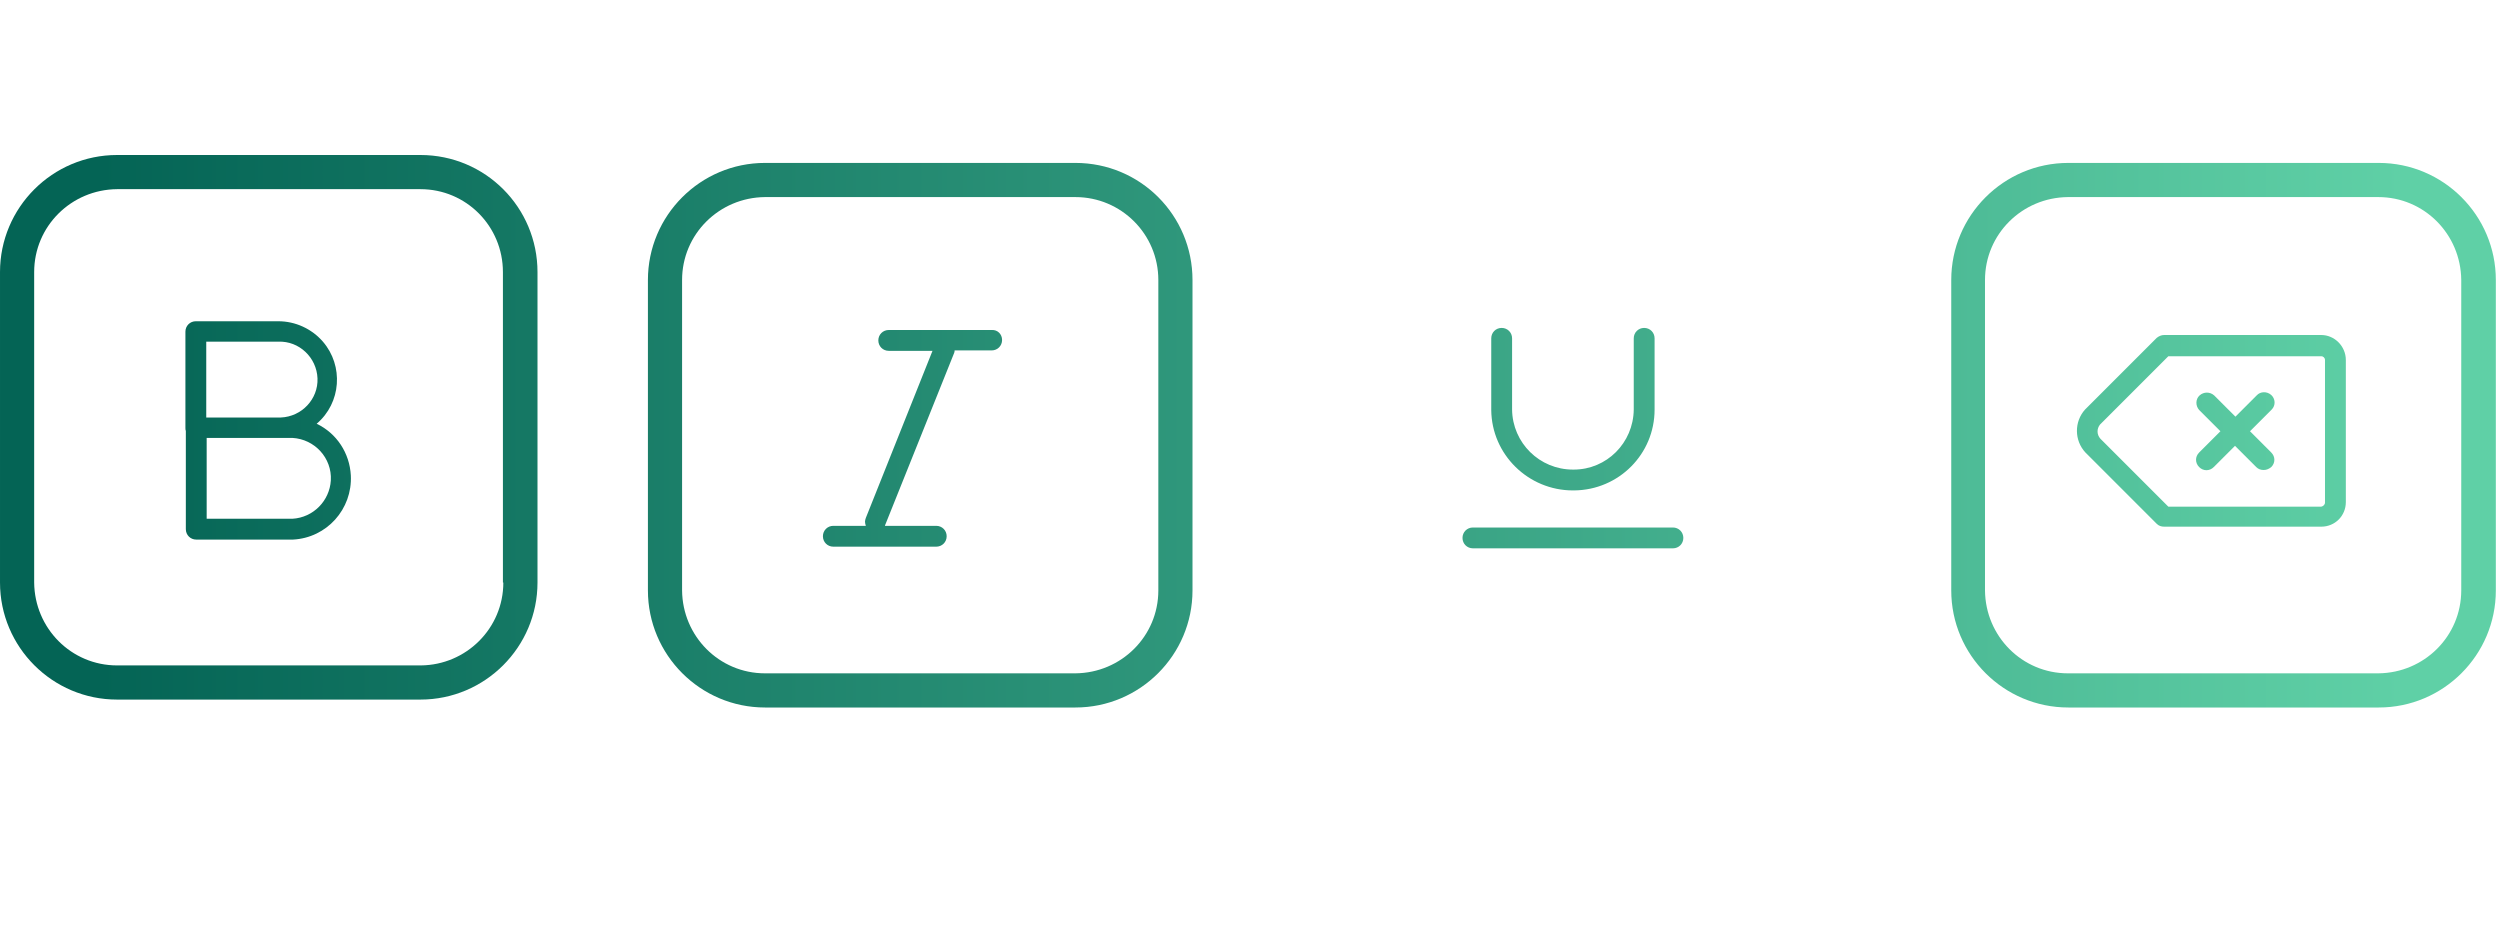
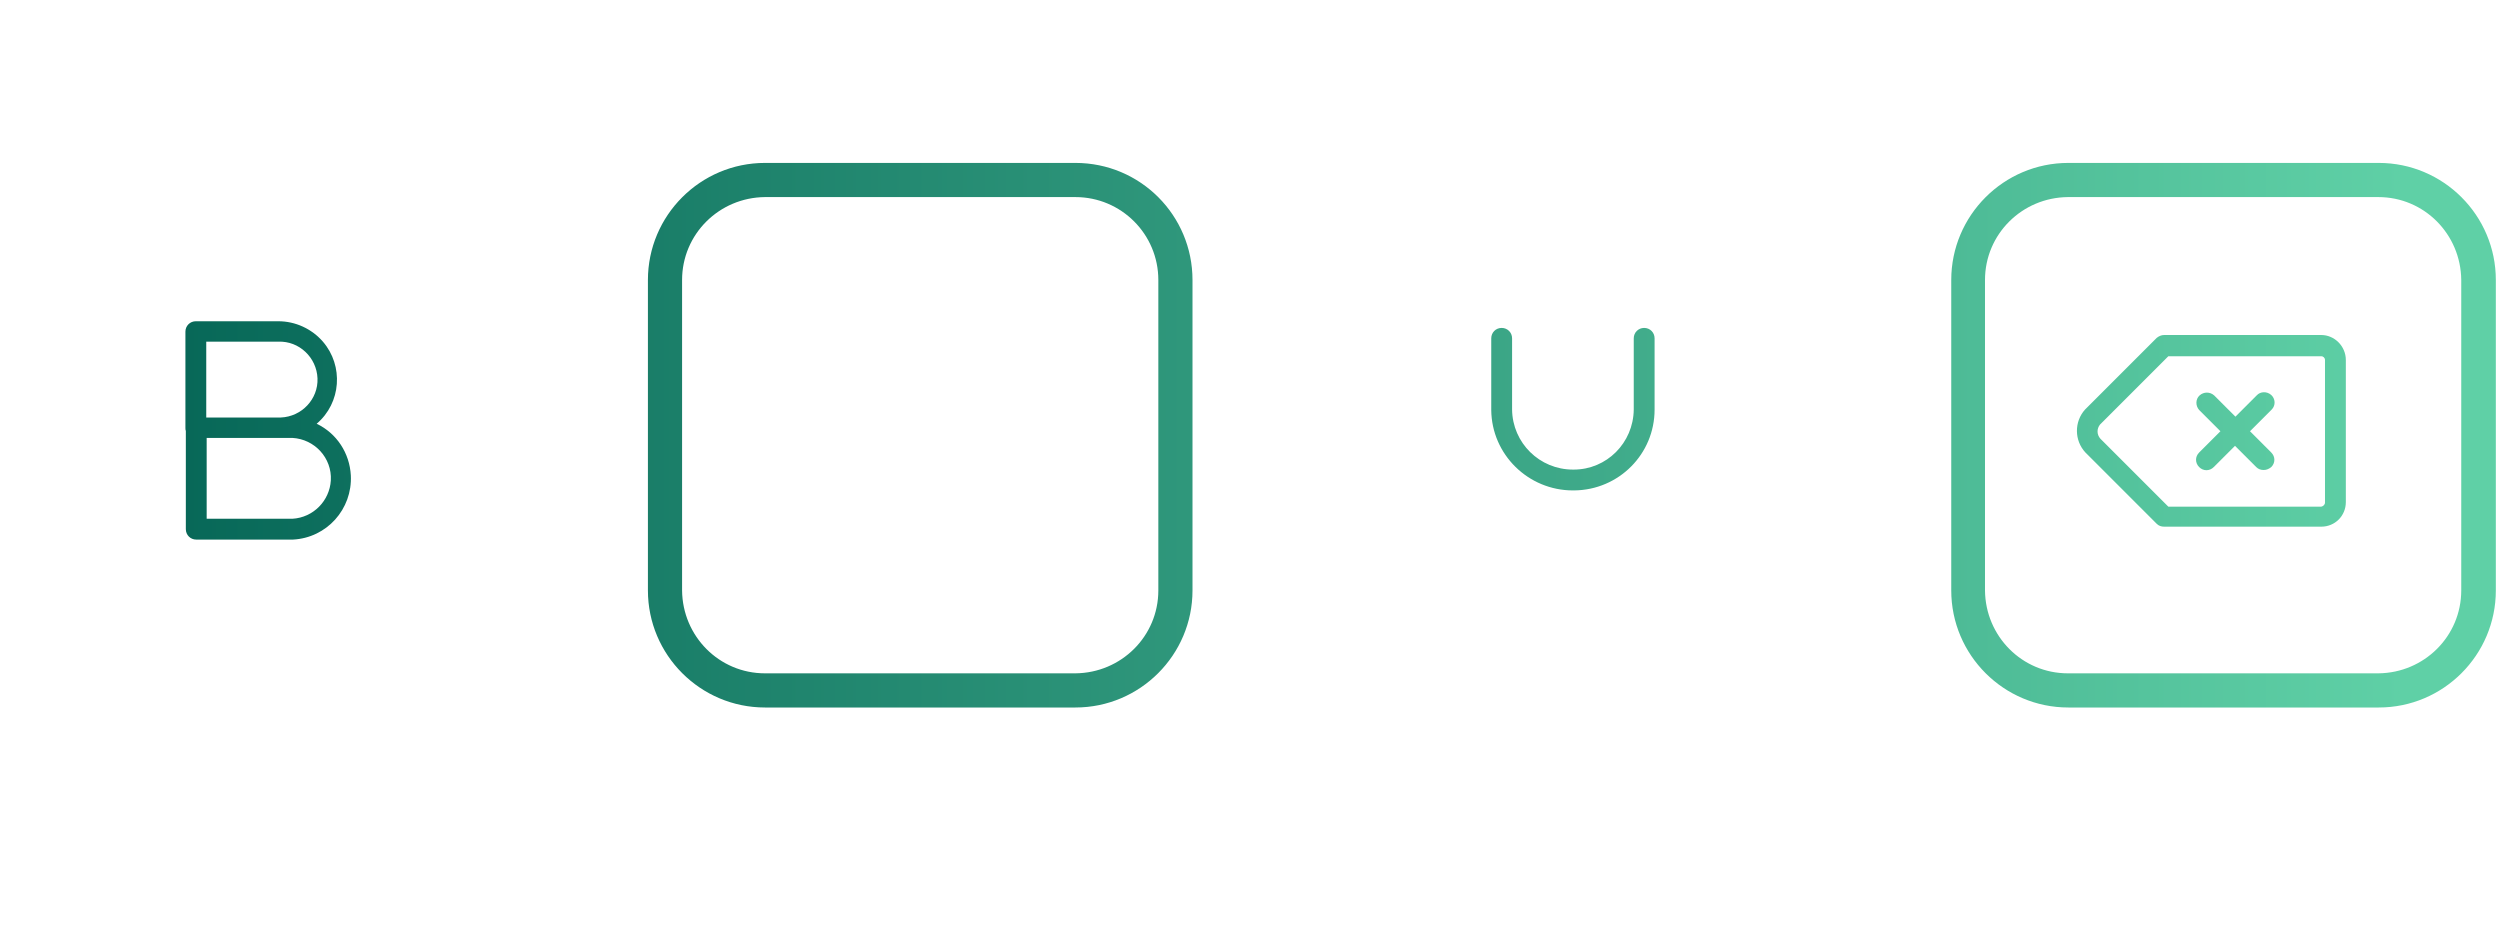
<svg xmlns="http://www.w3.org/2000/svg" xmlns:xlink="http://www.w3.org/1999/xlink" enable-background="new 0 0 600 228.2" viewBox="0 0 600 228.2">
  <linearGradient id="a">
    <stop offset="0" stop-color="#5fd0a6" />
    <stop offset="1" stop-color="#046455" />
  </linearGradient>
  <linearGradient id="b" gradientUnits="userSpaceOnUse" x1="577.18" x2="23.58" xlink:href="#a" y1="102.55" y2="102.55" />
  <linearGradient id="c" gradientUnits="userSpaceOnUse" x1="577.18" x2="23.58" xlink:href="#a" y1="103.3" y2="103.3" />
  <linearGradient id="d" gradientUnits="userSpaceOnUse" x1="577.18" x2="23.58" xlink:href="#a" y1="104.45" y2="104.45" />
  <linearGradient id="e" gradientUnits="userSpaceOnUse" x1="577.18" x2="23.58" xlink:href="#a" y1="105.197" y2="105.197" />
  <linearGradient id="f" gradientUnits="userSpaceOnUse" x1="577.18" x2="23.58" xlink:href="#a" y1="98.2" y2="98.2" />
  <linearGradient id="g" gradientUnits="userSpaceOnUse" x1="577.18" x2="23.58" xlink:href="#a" y1="129.1" y2="129.1" />
  <linearGradient id="h" gradientUnits="userSpaceOnUse" x1="577.18" x2="23.58" xlink:href="#a" y1="103.4" y2="103.4" />
  <linearGradient id="i" gradientUnits="userSpaceOnUse" x1="577.18" x2="23.58" xlink:href="#a" y1="103.494" y2="103.494" />
-   <path d="m0-185.9h600v600h-600z" fill="none" />
-   <path d="m100.9 37.2h-72.8c-15.5 0-28.1 12.6-28.1 28.1v74.5c0 15.5 12.6 28.1 28.1 28.1h72.8c15.5 0 28.1-12.6 28.1-28.1v-74.5c0-15.5-12.5-28.1-28.1-28.1zm19.9 102.6c0 11-8.9 19.8-19.8 19.9h-72.9c-11 0-19.8-8.9-19.9-19.9v-74.5c0-11 8.9-19.8 19.9-19.9h72.8c11 0 19.8 8.9 19.8 19.9v74.5z" fill="url(#b)" />
  <path d="m76 101.7c5.9-5 6.5-13.9 1.5-19.7-2.7-3.1-6.6-4.9-10.7-4.9h-19.8c-1.4 0-2.5 1.1-2.5 2.5v23.1c0 .2 0 .5.1.7v23.6c0 1.4 1.1 2.5 2.5 2.5h23.2c8.1-.4 14.3-7.3 13.9-15.4-.3-5.4-3.4-10.1-8.2-12.4zm-26.5-19.7h17.3c5-.2 9.2 3.8 9.4 8.8s-3.8 9.2-8.8 9.4c-.2 0-.4 0-.6 0h-17.3zm20.7 42.5h-20.6v-19.4h20.6c5.3.3 9.5 4.8 9.2 10.2-.3 4.9-4.2 8.9-9.2 9.2z" fill="url(#c)" />
  <path d="m258.1 39.1h-74.5c-15.5 0-28.1 12.6-28.1 28.1v74.5c0 15.5 12.6 28.1 28.1 28.1h74.5c15.5 0 28.1-12.6 28.1-28.1v-74.5c-0-15.5-12.5-28.1-28.1-28.1zm19.9 102.6c0 11-8.9 19.8-19.9 19.9h-74.5c-11 0-19.8-8.9-19.9-19.9v-74.5c0-11 8.9-19.8 19.9-19.9h74.5c11 0 19.9 8.9 19.9 19.9z" fill="url(#d)" />
-   <path d="m238 79.2h-24.7c-1.4 0-2.5 1.1-2.5 2.5s1.1 2.5 2.5 2.5h10.5l-16 40.1c-.1.3-.2.6-.2.9s.1.7.2 1h-7.8c-1.4 0-2.5 1.1-2.5 2.5s1.1 2.5 2.5 2.5h24.7c1.4 0 2.5-1.1 2.5-2.5s-1.1-2.5-2.5-2.5h-12.3s0 0 0-.1l16.6-41.4c.1-.2.1-.4.1-.6h8.9c1.4 0 2.5-1.1 2.5-2.5s-1.1-2.5-2.5-2.4z" fill="url(#e)" />
  <path d="m413.7 39.1h-74.5c-15.5 0-28.1 12.6-28.1 28.1v74.5c0 15.5 12.6 28.1 28.1 28.1h74.5c15.5 0 28.1-12.6 28.1-28.1v-74.5c0-15.5-12.6-28.1-28.1-28.1zm19.8 102.6c0 11-8.9 19.8-19.9 19.9h-74.5c-11 0-19.8-8.9-19.9-19.9v-74.5c0-11 8.9-19.8 19.9-19.9h74.5c11 0 19.8 8.9 19.9 19.9z" fill="url(#d)" />
  <path d="m377.5 117.7h.3c10.7-.1 19.3-8.7 19.3-19.4v-17.1c0-1.4-1.1-2.5-2.5-2.5s-2.5 1.1-2.5 2.5v17.1c-.1 8-6.5 14.4-14.4 14.4h-.2c-8 0-14.5-6.4-14.6-14.4v-17.1c0-1.4-1.1-2.5-2.5-2.5s-2.5 1.1-2.5 2.5v17.2c.1 10.7 8.9 19.3 19.6 19.3z" fill="url(#f)" />
-   <path d="m401.5 126.6h-48c-1.4 0-2.5 1.1-2.5 2.5s1.1 2.5 2.5 2.5h48c1.4 0 2.5-1.1 2.5-2.5s-1.1-2.5-2.5-2.5z" fill="url(#g)" />
  <path d="m570.9 39.1h-74.5c-15.5 0-28.1 12.6-28.1 28.1v74.5c0 15.5 12.6 28.1 28.1 28.1h74.5c15.5 0 28.1-12.6 28.1-28.1v-74.5c0-15.5-12.6-28.1-28.1-28.1zm19.8 102.6c0 11-8.9 19.8-19.9 19.9h-74.5c-11 0-19.8-8.9-19.9-19.9v-74.5c0-11 8.9-19.8 19.9-19.9h74.5c11 0 19.8 8.9 19.9 19.9z" fill="url(#d)" />
  <path d="m557.1 80.4h-37.7c-.7 0-1.3.3-1.8.7l-17.2 17.2c-2.6 2.9-2.6 7.4.1 10.3l17.1 17.1c.5.5 1.1.7 1.8.7h37.7c3.3 0 5.9-2.6 5.9-5.9v-34.1c0-3.3-2.7-6-5.9-6zm.9 40.2c0 .5-.4.9-.9 1h-36.7l-16.3-16.3c-.9-1-.9-2.4-.1-3.4l16.4-16.4h36.7c.5 0 .9.4.9.9z" fill="url(#h)" />
  <path d="m545.2 98.3c1-1 .9-2.6-.1-3.5s-2.6-.9-3.5.1l-5.1 5.1-5.1-5.1c-1-.9-2.5-.9-3.5 0s-1 2.5-.1 3.5l5.1 5.1-5.1 5.1c-1 1-1 2.5 0 3.5s2.5 1 3.5 0l5.1-5.1 5.1 5.1c.5.5 1.1.7 1.8.7.7 0 1.3-.3 1.8-.7 1-1 1-2.5 0-3.5l-5.1-5.1z" fill="url(#i)" />
</svg>